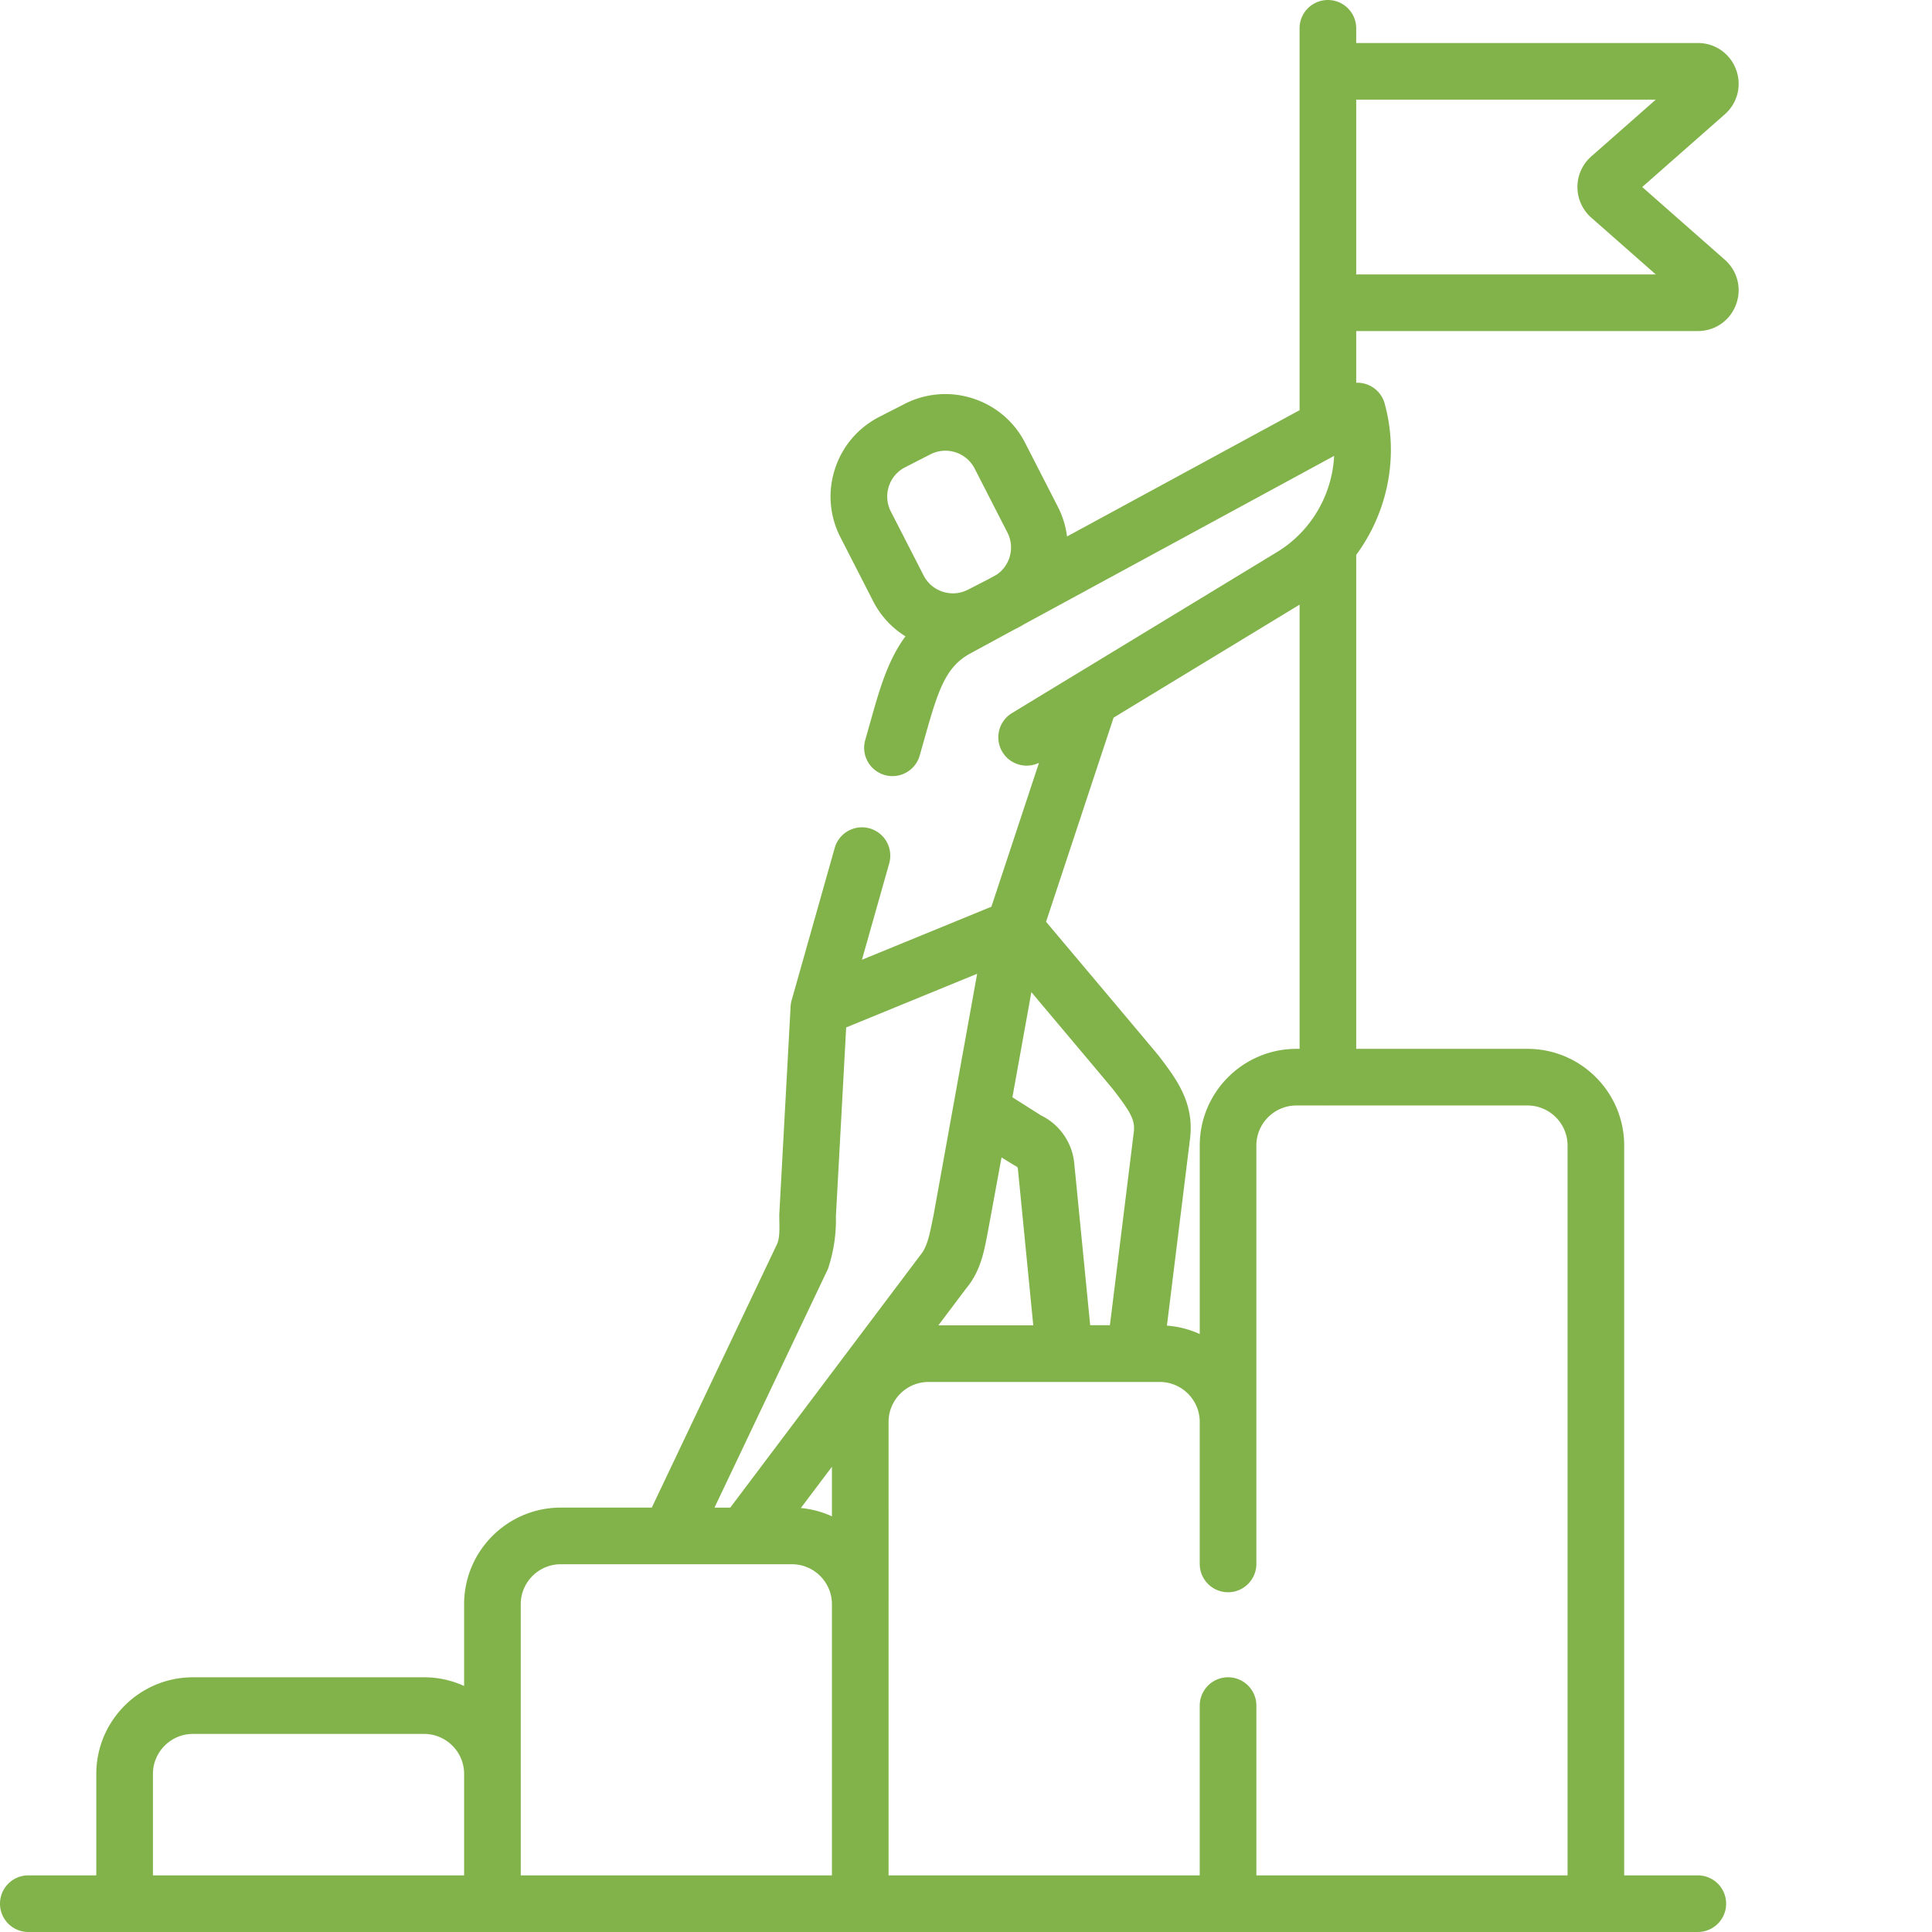
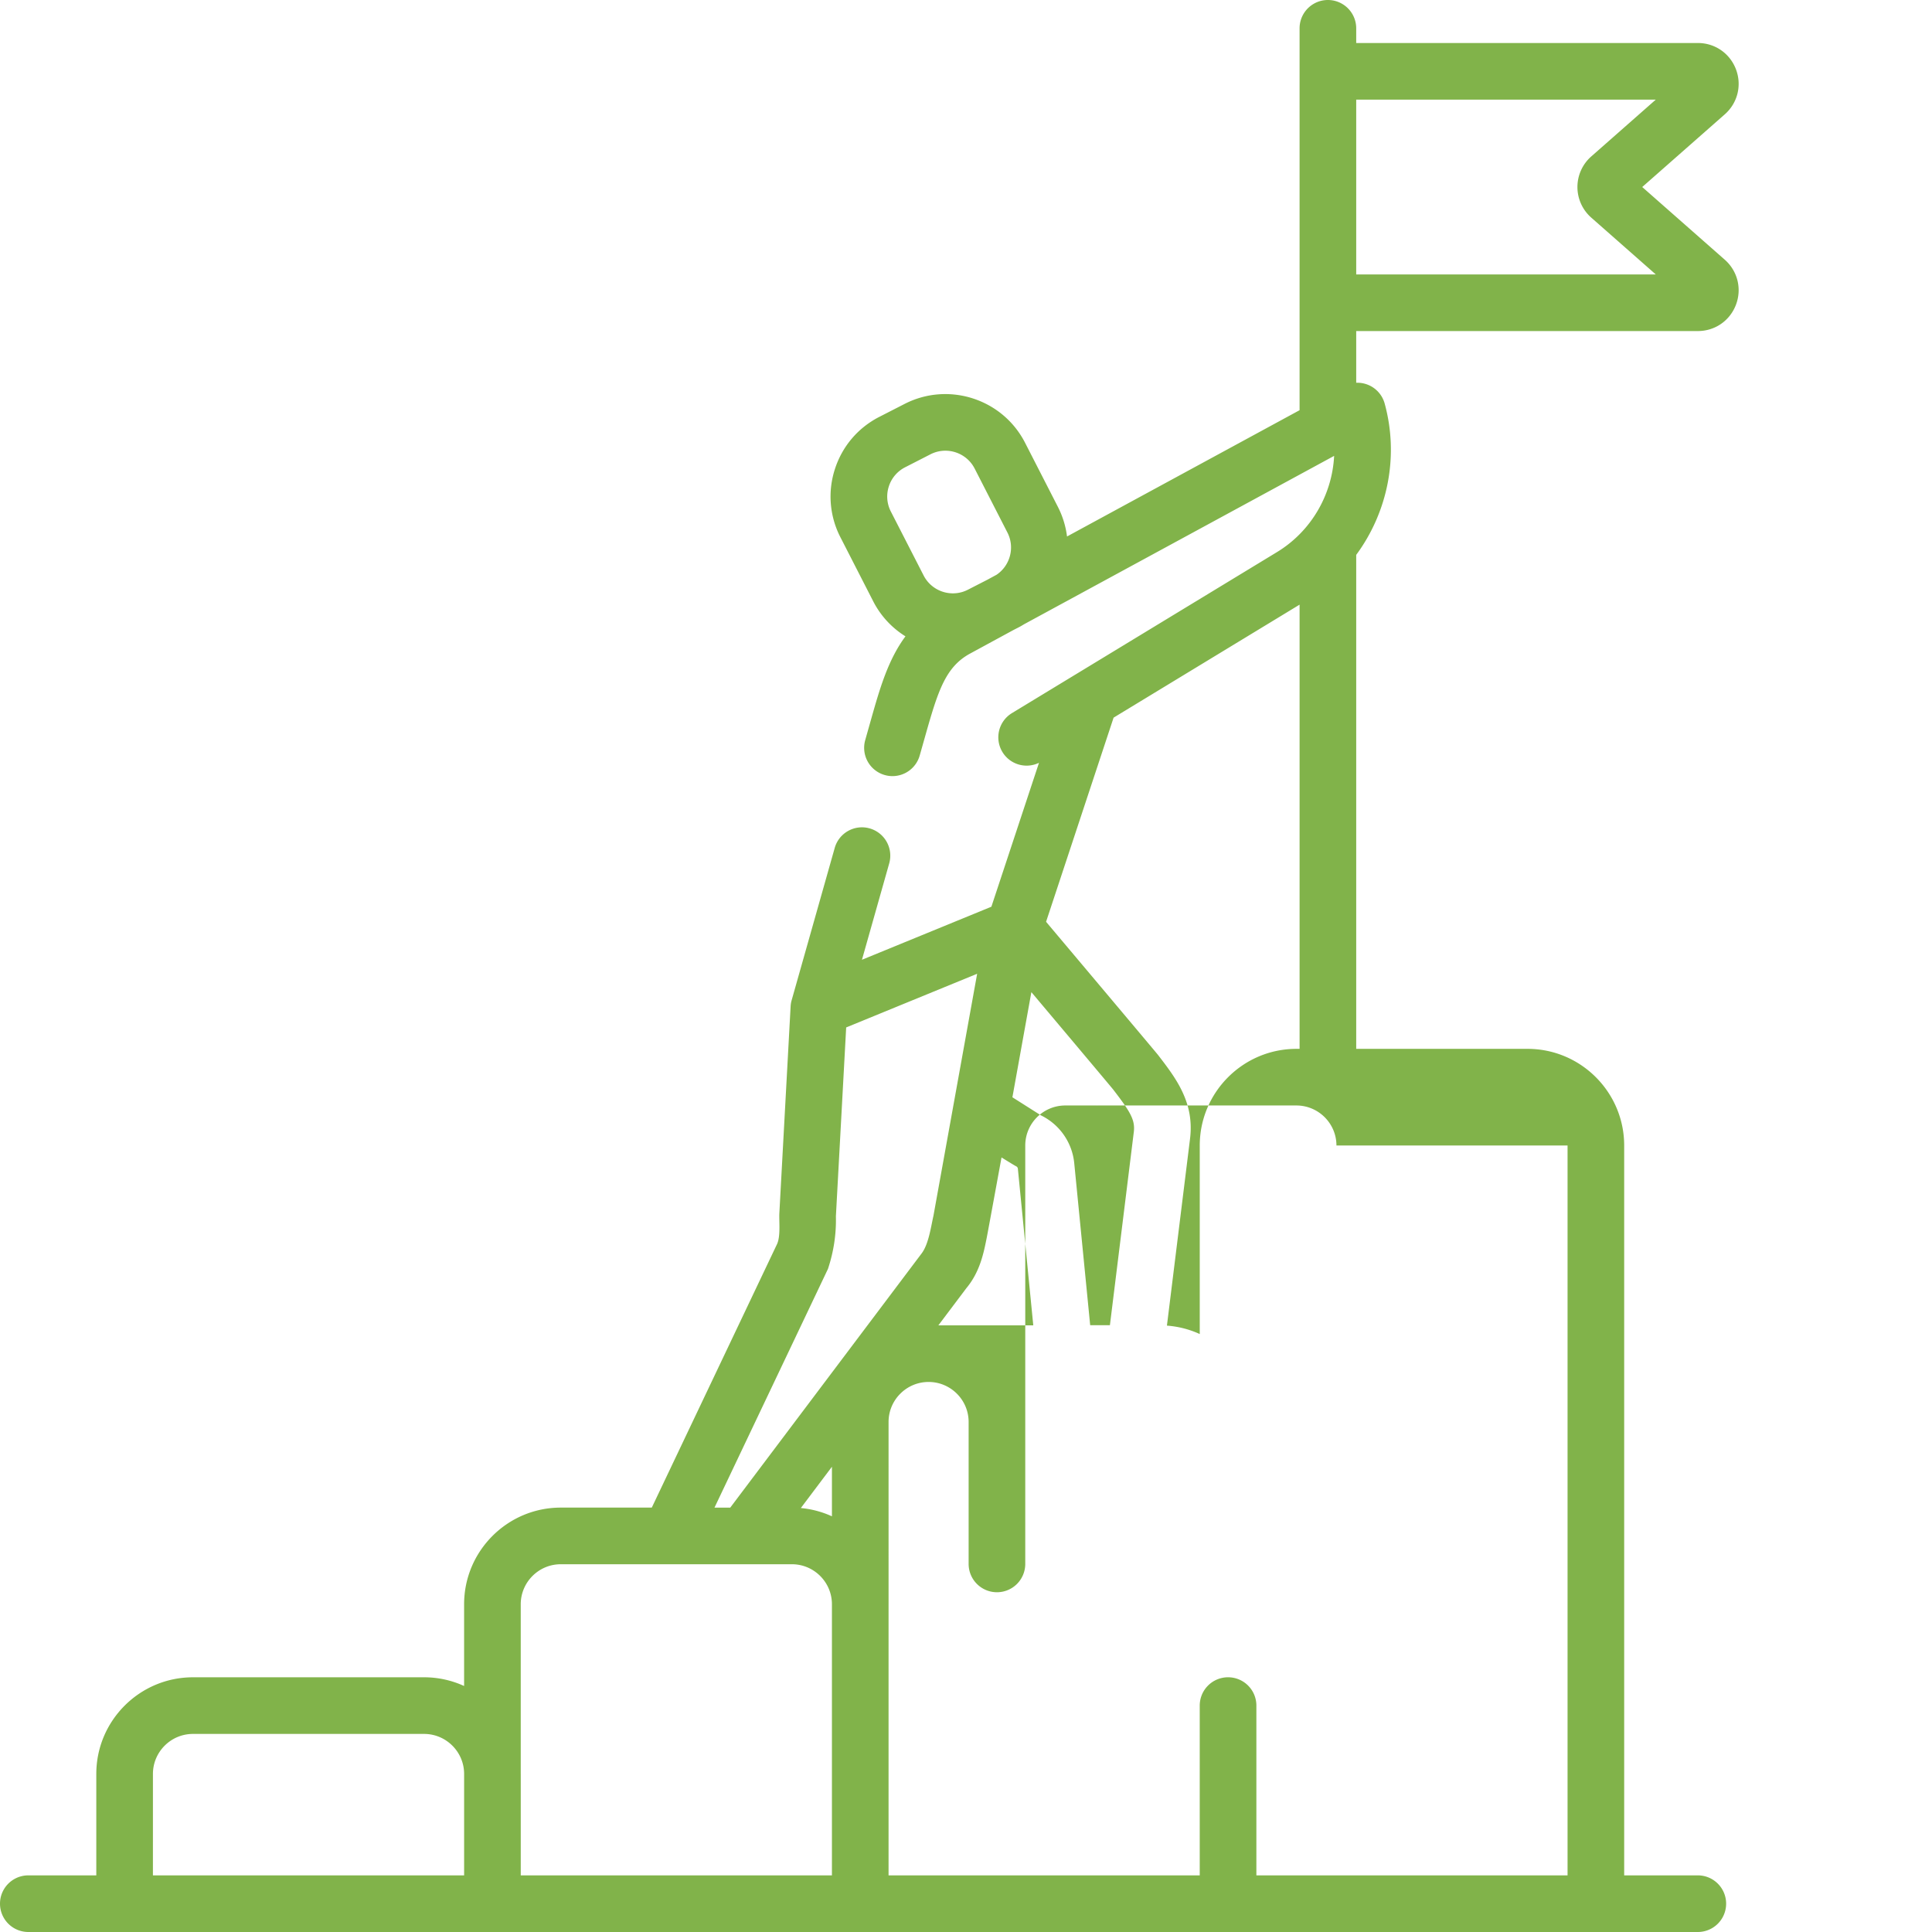
<svg xmlns="http://www.w3.org/2000/svg" width="512" height="512" x="0" y="0" viewBox="0 0 512 512.001" style="enable-background:new 0 0 512 512" xml:space="preserve" class="">
  <g>
-     <path d="m457.086 68.828-21.879-19.266 21.879-19.261c3.402-3 4.566-7.676 2.969-11.918-1.606-4.246-5.57-6.988-10.106-6.988H359.41V7.504a7.504 7.504 0 1 0-15.008 0v101.203l-61.629 33.465a23.741 23.741 0 0 0-2.437-7.883l-8.684-16.953c-5.96-11.64-20.28-16.254-31.914-10.297l-6.715 3.438c-5.64 2.89-9.816 7.796-11.761 13.828a23.54 23.54 0 0 0 1.465 18.09l8.683 16.957a23.567 23.567 0 0 0 8.547 9.285c-4.61 6.207-6.797 13.84-9.047 21.77l-1.617 5.726a7.5 7.5 0 0 0 5.18 9.262c.68.195 1.367.285 2.043.285a7.509 7.509 0 0 0 7.218-5.465l1.618-5.715c3.289-11.598 5.308-17.809 11.738-21.3l11.527-6.262 1.422-.727c.473-.242.914-.516 1.363-.785l82.157-44.613c-.52 10.269-6.047 19.972-15.149 25.5l-53.426 32.46c-.062.036-.125.07-.183.11l-16.63 10.101a7.51 7.51 0 0 0-2.515 10.313c2.028 3.34 6.246 4.527 9.688 2.851l-12.617 38.141-9.223 3.781-25.078 10.278 7.226-25.547a7.51 7.51 0 0 0-5.18-9.266c-3.992-1.133-8.136 1.192-9.265 5.18l-11.418 40.379a7.204 7.204 0 0 0-.27 1.633l-2.988 54.89c-.09 2.094.356 6.051-.613 8.094l-33.188 69.82h-24.117c-14.129 0-25.62 11.492-25.62 25.617v21.66a25.417 25.417 0 0 0-10.61-2.308H51.137c-14.125 0-25.617 11.488-25.617 25.617v26.875H7.504a7.504 7.504 0 1 0 0 15.008H449.94a7.504 7.504 0 1 0 0-15.008h-19.515V303.574c0-14.125-11.492-25.617-25.617-25.617H359.41v-130.91c8.32-11.277 11.403-26.059 7.54-40.106a7.49 7.49 0 0 0-4.298-4.914 7.517 7.517 0 0 0-3.242-.593v-13.7h90.535c4.54 0 8.504-2.742 10.106-6.984 1.601-4.242.437-8.922-2.965-11.922zm-221.54 60.086a8.645 8.645 0 0 1 4.317-5.078l6.715-3.438a8.645 8.645 0 0 1 3.953-.957c3.164 0 6.223 1.73 7.762 4.735l8.687 16.957c2.028 3.96.715 8.762-2.89 11.187l-2.445 1.325-5.16 2.644c-4.27 2.188-9.528.492-11.715-3.781l-8.688-16.953a8.65 8.65 0 0 1-.535-6.64zM220.47 401.84a25.471 25.471 0 0 0-8.239-2.195l8.239-10.942zm35.629-60.465c3.609-4.324 4.605-9.375 5.41-13.445.203-.97 3.906-21.196 3.906-21.196s3.504 2.184 3.871 2.34a.797.797 0 0 1 .461.656l4.082 41.497H248.68zm44.375-41.418-6.336 51.234h-5.23l-4.223-42.93a15.81 15.81 0 0 0-8.84-12.687l-7.547-4.785 5.027-27.863s21.18 25.16 21.672 25.8c4.383 5.7 5.883 7.981 5.477 11.231zm-81.055 36.316c1.516-4.562 2.219-9.207 2.102-13.93l2.726-50.062 34.707-14.222-6.308 34.945c-.02.094-.04.191-.051.285l-5.219 28.895c-.68 2.992-1.273 7.53-3.14 9.996l-50.708 67.351h-4.18zm-178.89 133.84c0-5.847 4.757-10.605 10.609-10.605h61.246c5.851 0 10.613 4.758 10.613 10.605v26.88H40.527zm97.472 0v-44.965c0-5.851 4.762-10.609 10.613-10.609h61.246c5.852 0 10.61 4.758 10.61 10.61v71.843h-82.465v-26.879zm277.418-166.539v193.418h-82.465V452a7.504 7.504 0 0 0-7.504-7.504 7.504 7.504 0 0 0-7.508 7.504v44.992h-82.464V376.84c0-5.848 4.757-10.606 10.609-10.606h61.246c5.852 0 10.61 4.758 10.61 10.606v37.617a7.504 7.504 0 0 0 7.503 7.504 7.501 7.501 0 0 0 7.504-7.504V303.574c0-5.851 4.762-10.61 10.614-10.61h8.265c.024 0 .05.005.078.005.024 0 .051-.004.074-.004h52.825c5.851 0 10.613 4.762 10.613 10.61zm-71.855-25.617c-14.125 0-25.618 11.492-25.618 25.617v49.961a25.4 25.4 0 0 0-8.699-2.23l6.121-49.5c1.203-9.649-3.719-16.043-8.476-22.23-.504-.657-29.672-35.29-29.672-35.29l17.894-54.101 49.29-29.946v117.719zM359.41 72.723V26.406h79.387l-17.098 15.055a10.805 10.805 0 0 0-3.664 8.105c0 3.102 1.336 6.055 3.664 8.106l17.098 15.055H359.41zm0 0" fill="#81b34a" opacity="1" data-original="#000000" class="" />
+     <path d="m457.086 68.828-21.879-19.266 21.879-19.261c3.402-3 4.566-7.676 2.969-11.918-1.606-4.246-5.57-6.988-10.106-6.988H359.41V7.504a7.504 7.504 0 1 0-15.008 0v101.203l-61.629 33.465a23.741 23.741 0 0 0-2.437-7.883l-8.684-16.953c-5.96-11.64-20.28-16.254-31.914-10.297l-6.715 3.438c-5.64 2.89-9.816 7.796-11.761 13.828a23.54 23.54 0 0 0 1.465 18.09l8.683 16.957a23.567 23.567 0 0 0 8.547 9.285c-4.61 6.207-6.797 13.84-9.047 21.77l-1.617 5.726a7.5 7.5 0 0 0 5.18 9.262c.68.195 1.367.285 2.043.285a7.509 7.509 0 0 0 7.218-5.465l1.618-5.715c3.289-11.598 5.308-17.809 11.738-21.3l11.527-6.262 1.422-.727c.473-.242.914-.516 1.363-.785l82.157-44.613c-.52 10.269-6.047 19.972-15.149 25.5l-53.426 32.46c-.062.036-.125.07-.183.11l-16.63 10.101a7.51 7.51 0 0 0-2.515 10.313c2.028 3.34 6.246 4.527 9.688 2.851l-12.617 38.141-9.223 3.781-25.078 10.278 7.226-25.547a7.51 7.51 0 0 0-5.18-9.266c-3.992-1.133-8.136 1.192-9.265 5.18l-11.418 40.379a7.204 7.204 0 0 0-.27 1.633l-2.988 54.89c-.09 2.094.356 6.051-.613 8.094l-33.188 69.82h-24.117c-14.129 0-25.62 11.492-25.62 25.617v21.66a25.417 25.417 0 0 0-10.61-2.308H51.137c-14.125 0-25.617 11.488-25.617 25.617v26.875H7.504a7.504 7.504 0 1 0 0 15.008H449.94a7.504 7.504 0 1 0 0-15.008h-19.515V303.574c0-14.125-11.492-25.617-25.617-25.617H359.41v-130.91c8.32-11.277 11.403-26.059 7.54-40.106a7.49 7.49 0 0 0-4.298-4.914 7.517 7.517 0 0 0-3.242-.593v-13.7h90.535c4.54 0 8.504-2.742 10.106-6.984 1.601-4.242.437-8.922-2.965-11.922zm-221.54 60.086a8.645 8.645 0 0 1 4.317-5.078l6.715-3.438a8.645 8.645 0 0 1 3.953-.957c3.164 0 6.223 1.73 7.762 4.735l8.687 16.957c2.028 3.96.715 8.762-2.89 11.187l-2.445 1.325-5.16 2.644c-4.27 2.188-9.528.492-11.715-3.781l-8.688-16.953a8.65 8.65 0 0 1-.535-6.64zM220.47 401.84a25.471 25.471 0 0 0-8.239-2.195l8.239-10.942zm35.629-60.465c3.609-4.324 4.605-9.375 5.41-13.445.203-.97 3.906-21.196 3.906-21.196s3.504 2.184 3.871 2.34a.797.797 0 0 1 .461.656l4.082 41.497H248.68zm44.375-41.418-6.336 51.234h-5.23l-4.223-42.93a15.81 15.81 0 0 0-8.84-12.687l-7.547-4.785 5.027-27.863s21.18 25.16 21.672 25.8c4.383 5.7 5.883 7.981 5.477 11.231zm-81.055 36.316c1.516-4.562 2.219-9.207 2.102-13.93l2.726-50.062 34.707-14.222-6.308 34.945c-.02.094-.04.191-.051.285l-5.219 28.895c-.68 2.992-1.273 7.53-3.14 9.996l-50.708 67.351h-4.18zm-178.89 133.84c0-5.847 4.757-10.605 10.609-10.605h61.246c5.851 0 10.613 4.758 10.613 10.605v26.88H40.527zm97.472 0v-44.965c0-5.851 4.762-10.609 10.613-10.609h61.246c5.852 0 10.61 4.758 10.61 10.61v71.843h-82.465v-26.879zm277.418-166.539v193.418h-82.465V452a7.504 7.504 0 0 0-7.504-7.504 7.504 7.504 0 0 0-7.508 7.504v44.992h-82.464V376.84c0-5.848 4.757-10.606 10.609-10.606c5.852 0 10.61 4.758 10.61 10.606v37.617a7.504 7.504 0 0 0 7.503 7.504 7.501 7.501 0 0 0 7.504-7.504V303.574c0-5.851 4.762-10.61 10.614-10.61h8.265c.024 0 .05.005.078.005.024 0 .051-.004.074-.004h52.825c5.851 0 10.613 4.762 10.613 10.61zm-71.855-25.617c-14.125 0-25.618 11.492-25.618 25.617v49.961a25.4 25.4 0 0 0-8.699-2.23l6.121-49.5c1.203-9.649-3.719-16.043-8.476-22.23-.504-.657-29.672-35.29-29.672-35.29l17.894-54.101 49.29-29.946v117.719zM359.41 72.723V26.406h79.387l-17.098 15.055a10.805 10.805 0 0 0-3.664 8.105c0 3.102 1.336 6.055 3.664 8.106l17.098 15.055H359.41zm0 0" fill="#81b34a" opacity="1" data-original="#000000" class="" />
  </g>
</svg>